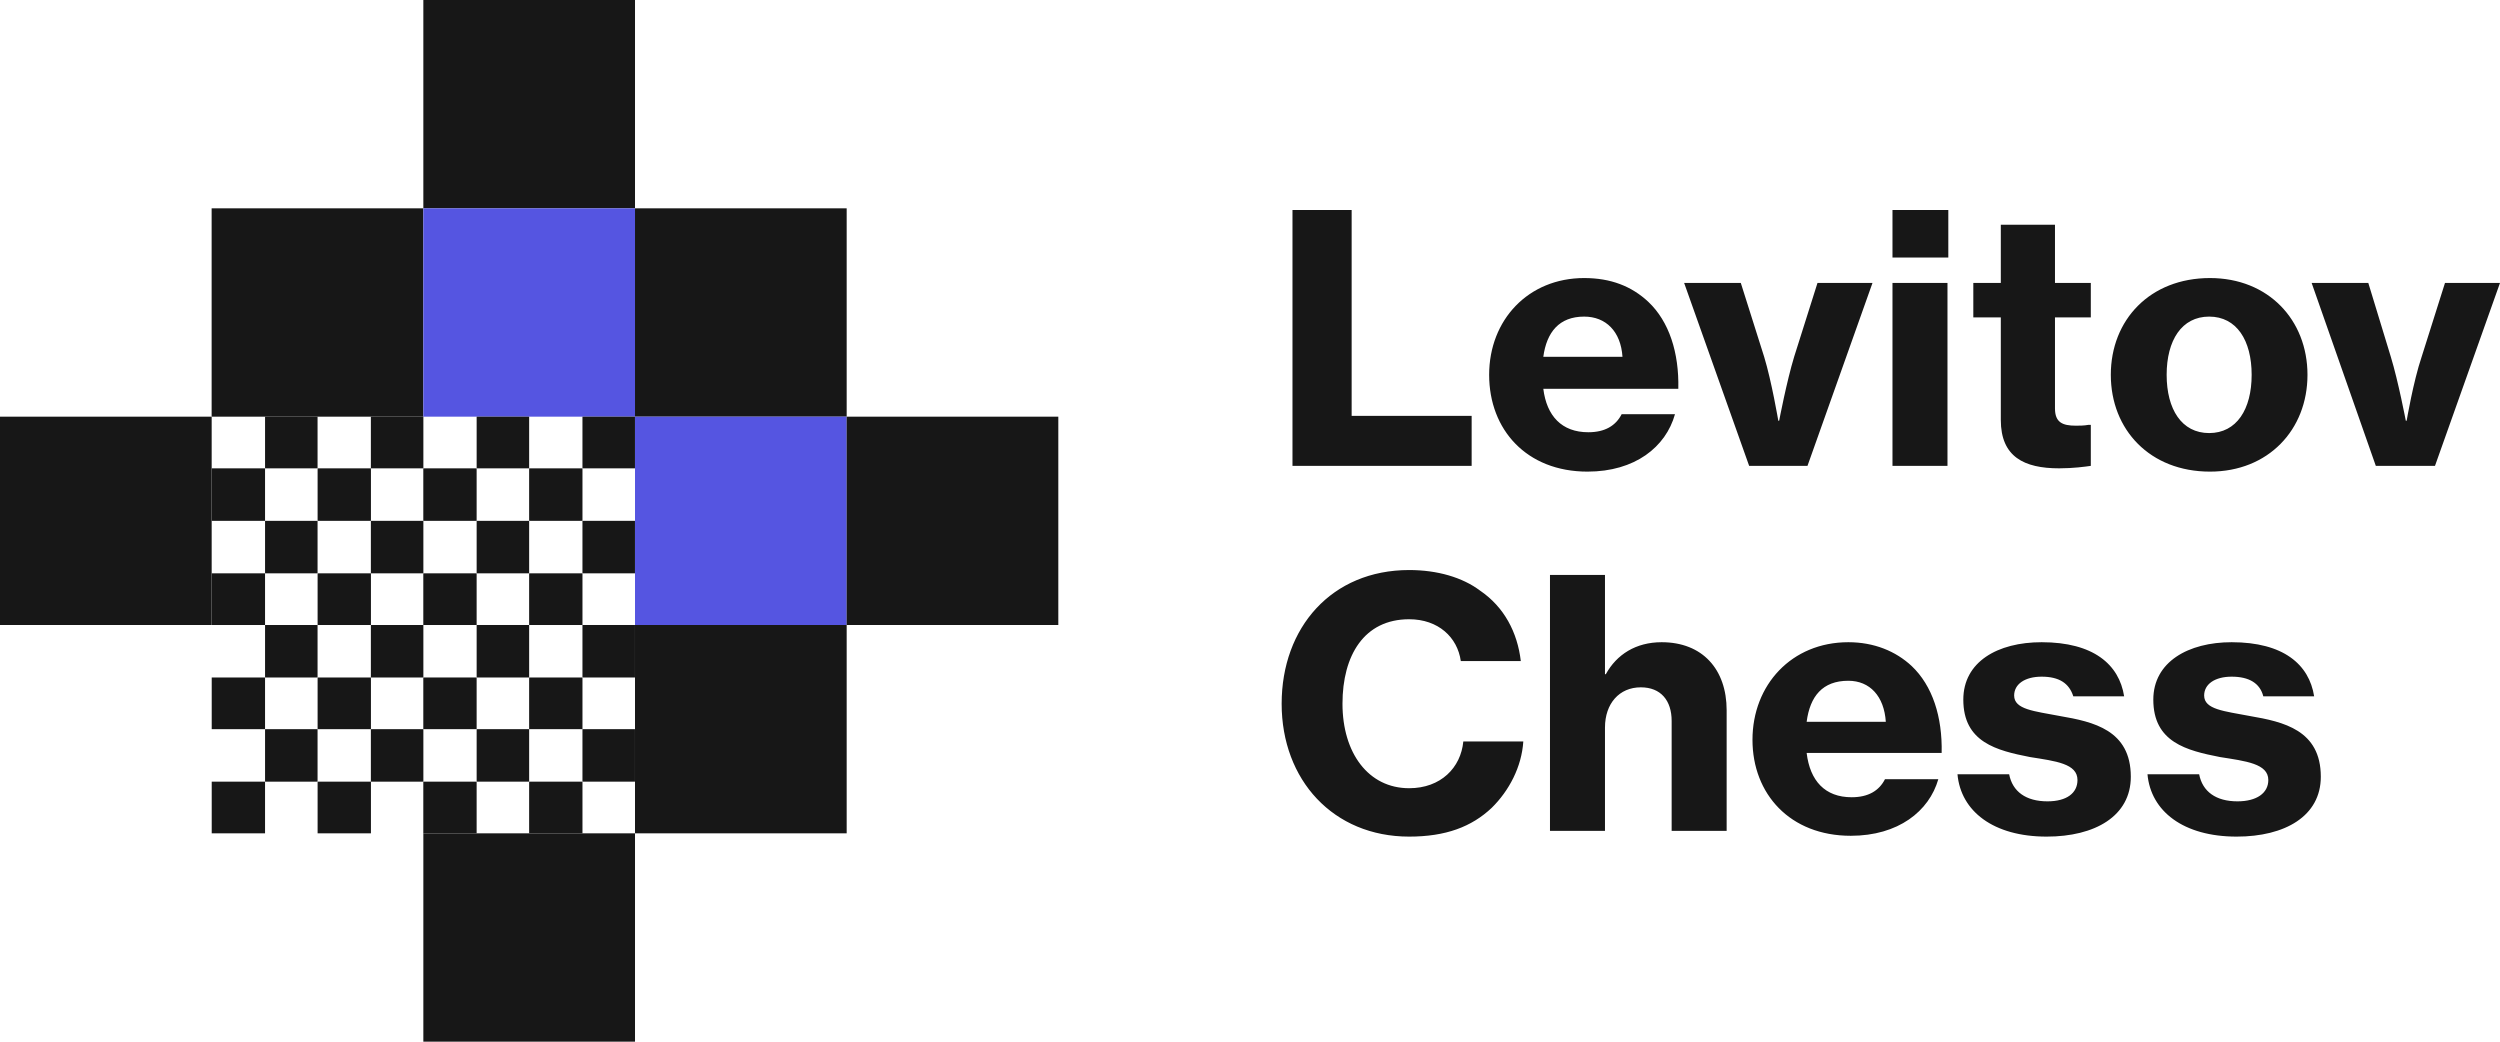
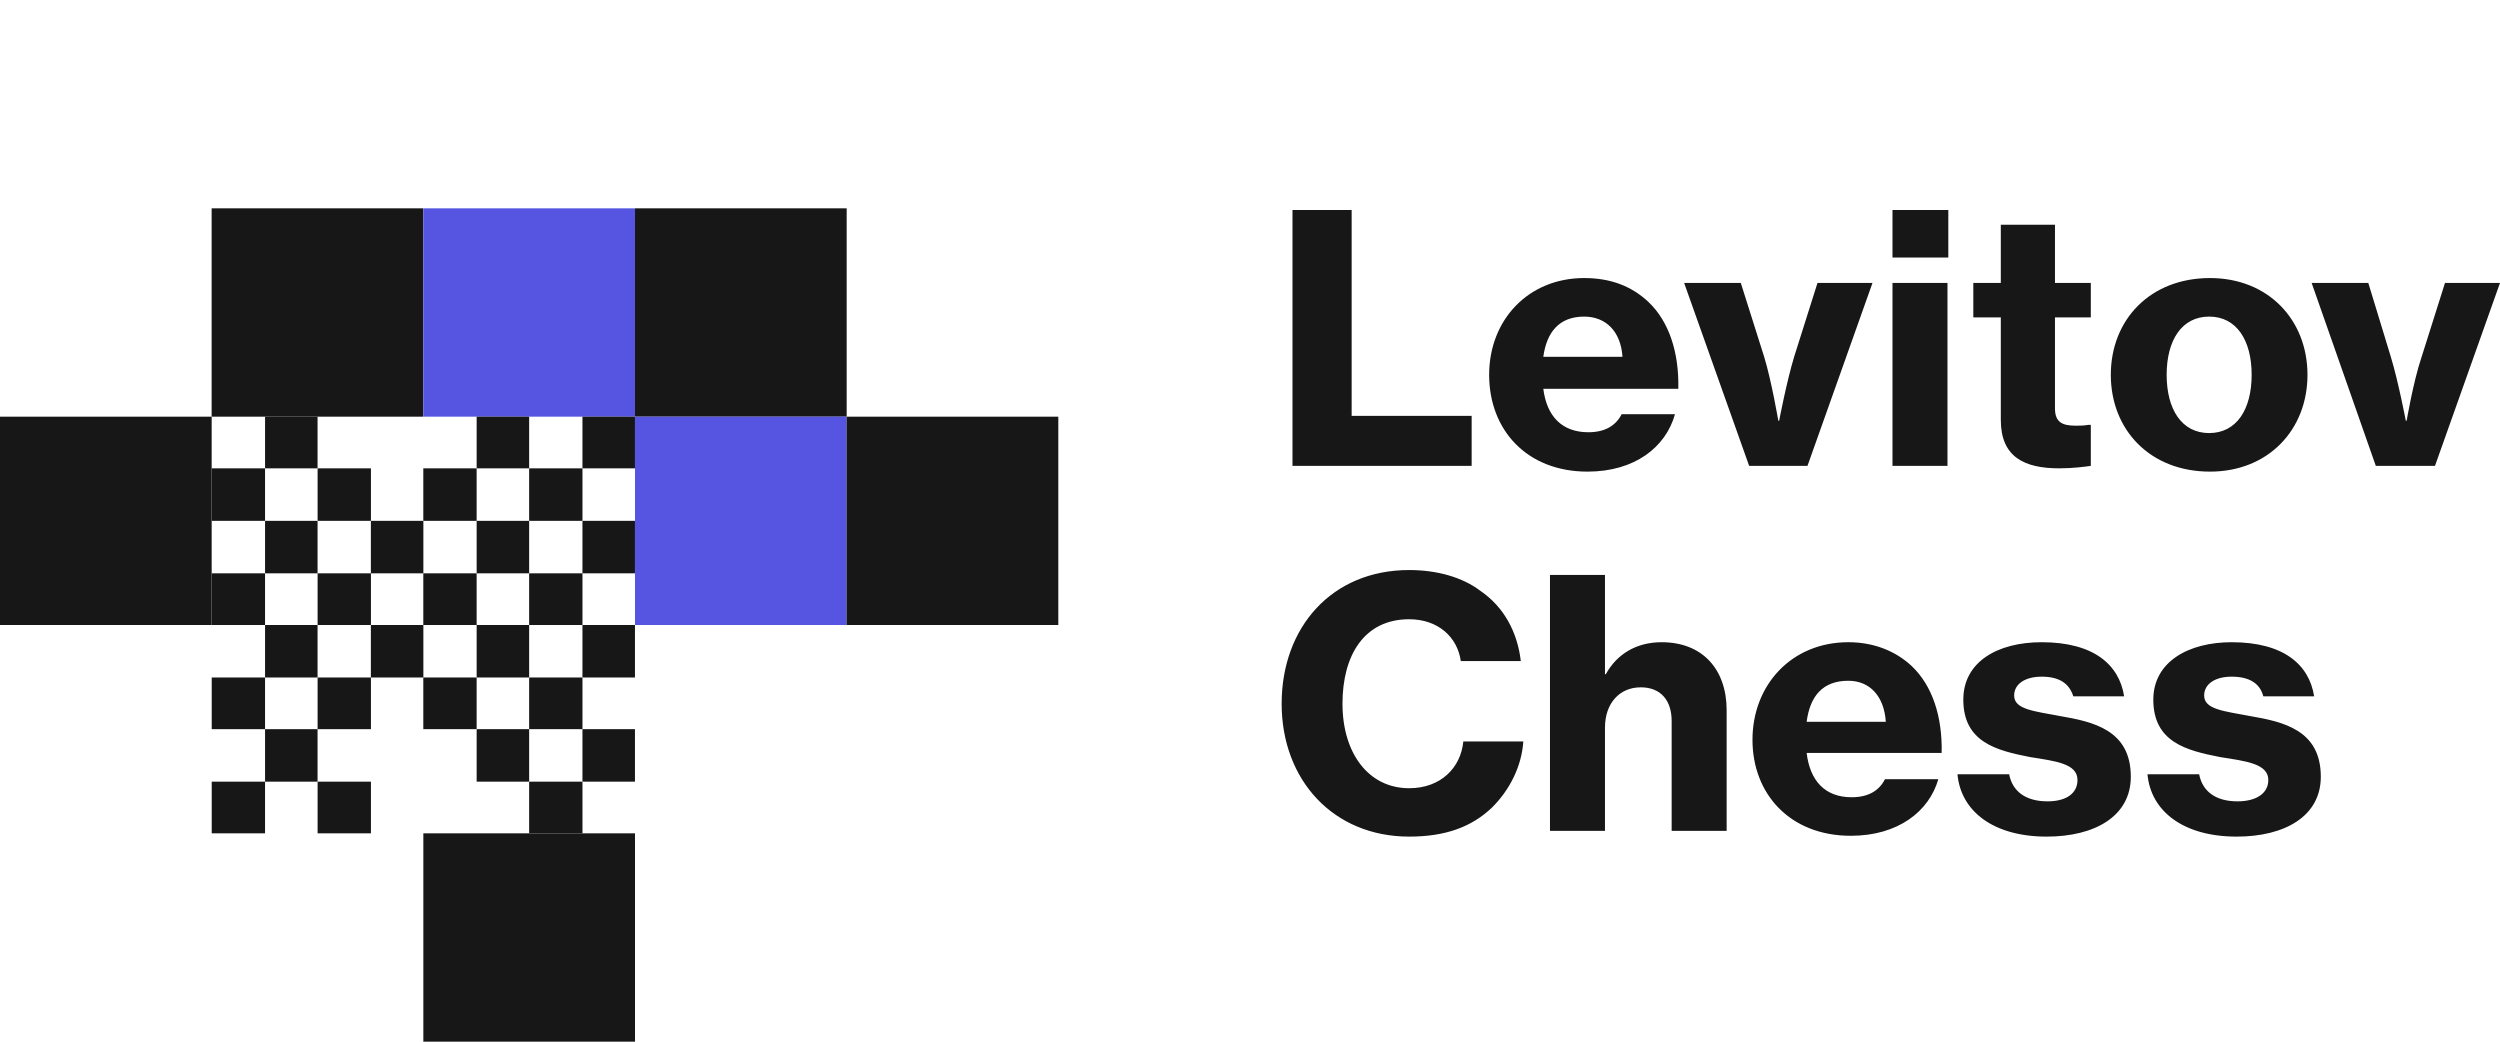
<svg xmlns="http://www.w3.org/2000/svg" width="264" height="110" viewBox="0 0 264 110" fill="none">
  <g clip-path="url(#clip0_5856_230390)">
    <path d="M136.486 49.196H155.406V43.913H142.734V22.173H136.486V49.196ZM167.638 49.803C172.654 49.803 175.91 47.204 176.878 43.74H171.246C170.63 44.952 169.486 45.645 167.726 45.645C164.91 45.645 163.326 43.913 162.974 41.055H177.23C177.318 37.244 176.262 33.952 174.062 31.873C172.302 30.228 170.102 29.362 167.286 29.362C161.39 29.362 157.254 33.779 157.254 39.582C157.254 45.385 161.214 49.803 167.638 49.803ZM167.286 33.433C169.574 33.433 171.158 34.992 171.334 37.677H162.974C163.326 35.078 164.646 33.433 167.286 33.433ZM184.71 49.196H190.87L197.734 29.881H191.926L189.462 37.677C188.67 40.275 187.878 44.433 187.878 44.433H187.79C187.79 44.433 187.086 40.275 186.294 37.677L183.83 29.881H177.846L184.71 49.196ZM199.846 27.196H205.742V22.173H199.846V27.196ZM199.846 49.196H205.654V29.881H199.846V49.196ZM208.382 33.519H211.286V44.346C211.286 48.244 213.75 49.456 217.446 49.456C218.942 49.456 220.174 49.283 220.79 49.196V44.866H220.526C220.086 44.952 219.558 44.952 219.206 44.952C217.798 44.952 217.006 44.606 217.006 43.133V33.519H220.79V29.881H217.006V23.732H211.286V29.881H208.382V33.519ZM233.374 49.803C239.534 49.803 243.67 45.385 243.67 39.582C243.67 33.779 239.534 29.362 233.374 29.362C227.038 29.362 222.902 33.779 222.902 39.582C222.902 45.385 227.038 49.803 233.374 49.803ZM233.286 45.732C230.382 45.732 228.798 43.22 228.798 39.582C228.798 35.944 230.382 33.433 233.286 33.433C236.19 33.433 237.774 35.944 237.774 39.582C237.774 43.22 236.19 45.732 233.286 45.732ZM250.886 49.196H257.134L263.998 29.881H258.19L255.726 37.677C254.846 40.275 254.142 44.433 254.142 44.433H254.054C254.054 44.433 253.262 40.275 252.47 37.677L250.094 29.881H244.11L250.886 49.196ZM148.806 88.346C152.678 88.346 155.406 87.307 157.518 85.314C159.366 83.496 160.686 80.984 160.862 78.299H154.526C154.262 81.07 152.15 83.236 148.806 83.236C144.494 83.236 141.766 79.511 141.766 74.314C141.766 69.204 144.054 65.393 148.806 65.393C151.886 65.393 153.91 67.299 154.262 69.811H160.598C160.246 66.779 158.838 64.094 156.286 62.362C154.438 60.976 151.798 60.196 148.806 60.196C140.622 60.196 135.342 66.259 135.342 74.314C135.342 82.37 140.798 88.346 148.806 88.346ZM169.486 68.165V60.716H163.678V87.74H169.486V76.826C169.486 74.314 170.982 72.582 173.27 72.582C175.382 72.582 176.526 73.968 176.526 76.133V87.74H182.334V75.007C182.334 70.677 179.782 67.818 175.47 67.818C172.742 67.818 170.718 69.118 169.574 71.196H169.486C169.486 69.897 169.486 68.338 169.486 68.165ZM195.446 88.259C200.462 88.259 203.718 85.661 204.686 82.283H199.054C198.438 83.496 197.294 84.189 195.534 84.189C192.718 84.189 191.134 82.456 190.782 79.511H205.038C205.126 75.7 204.07 72.409 201.87 70.33C200.198 68.771 197.91 67.818 195.182 67.818C189.198 67.818 185.062 72.322 185.062 78.126C185.062 83.842 189.022 88.259 195.446 88.259ZM195.182 71.889C197.47 71.889 198.966 73.535 199.142 76.22H190.782C191.134 73.535 192.454 71.889 195.182 71.889ZM216.126 88.346C221.23 88.346 225.014 86.181 225.014 82.023C225.014 77.086 221.054 76.22 217.534 75.614C214.806 75.094 212.694 74.921 212.694 73.448C212.694 72.236 213.838 71.456 215.598 71.456C217.446 71.456 218.502 72.149 218.942 73.535H224.31C223.782 70.157 221.054 67.818 215.598 67.818C210.934 67.818 207.326 69.897 207.326 73.881C207.326 78.385 210.846 79.251 214.366 79.944C217.094 80.377 219.382 80.637 219.382 82.37C219.382 83.755 218.238 84.622 216.214 84.622C213.926 84.622 212.518 83.582 212.166 81.763H206.71C207.062 85.661 210.494 88.346 216.126 88.346ZM236.19 88.346C241.294 88.346 245.078 86.181 245.078 82.023C245.078 77.086 241.118 76.22 237.598 75.614C234.87 75.094 232.758 74.921 232.758 73.448C232.758 72.236 233.902 71.456 235.662 71.456C237.51 71.456 238.654 72.149 239.006 73.535H244.374C243.846 70.157 241.118 67.818 235.662 67.818C231.086 67.818 227.39 69.897 227.39 73.881C227.39 78.385 230.91 79.251 234.43 79.944C237.158 80.377 239.534 80.637 239.534 82.37C239.534 83.755 238.302 84.622 236.278 84.622C233.99 84.622 232.582 83.582 232.23 81.763H226.774C227.126 85.661 230.558 88.346 236.19 88.346Z" fill="#171717" />
    <path fill-rule="evenodd" clip-rule="evenodd" d="M22.348 22H44.7V44H22.348V22Z" fill="#171717" />
-     <path fill-rule="evenodd" clip-rule="evenodd" d="M67.057 22H44.705V0H67.057V22Z" fill="#171717" />
    <path fill-rule="evenodd" clip-rule="evenodd" d="M67.057 22H89.409V44H67.057V22Z" fill="#171717" />
    <path fill-rule="evenodd" clip-rule="evenodd" d="M67.057 22H44.705V44H67.057V22Z" fill="#5555E1" />
    <path fill-rule="evenodd" clip-rule="evenodd" d="M67.057 66H89.409V44H67.057V66Z" fill="#5555E1" />
-     <path fill-rule="evenodd" clip-rule="evenodd" d="M67.057 66H89.409V88H67.057V66Z" fill="#171717" />
    <path fill-rule="evenodd" clip-rule="evenodd" d="M67.057 110H44.705V88H67.057V110Z" fill="#171717" />
    <path fill-rule="evenodd" clip-rule="evenodd" d="M22.352 66H0V44H22.352V66Z" fill="#171717" />
    <path fill-rule="evenodd" clip-rule="evenodd" d="M39.171 55.001H33.539V49.457H39.171V55.001Z" fill="#171717" />
    <path fill-rule="evenodd" clip-rule="evenodd" d="M27.99 44H33.534V49.457H27.99V44Z" fill="#171717" />
    <path fill-rule="evenodd" clip-rule="evenodd" d="M27.989 55.001H22.357V49.457H27.989V55.001Z" fill="#171717" />
    <path fill-rule="evenodd" clip-rule="evenodd" d="M39.164 55H44.708V60.544H39.164V55Z" fill="#171717" />
    <path fill-rule="evenodd" clip-rule="evenodd" d="M27.99 55.001H33.534V60.544H27.99V55.001Z" fill="#171717" />
    <path fill-rule="evenodd" clip-rule="evenodd" d="M39.171 66.001H33.539V60.544H39.171V66.001Z" fill="#171717" />
    <path fill-rule="evenodd" clip-rule="evenodd" d="M27.989 66.001H22.357V60.544H27.989V66.001Z" fill="#171717" />
-     <path fill-rule="evenodd" clip-rule="evenodd" d="M39.164 44H44.708V49.457H39.164V44Z" fill="#171717" />
    <path fill-rule="evenodd" clip-rule="evenodd" d="M39.171 77H33.539V71.543H39.171V77Z" fill="#171717" />
    <path fill-rule="evenodd" clip-rule="evenodd" d="M27.99 66.001H33.534V71.544H27.99V66.001Z" fill="#171717" />
    <path fill-rule="evenodd" clip-rule="evenodd" d="M27.989 77H22.357V71.543H27.989V77Z" fill="#171717" />
-     <path fill-rule="evenodd" clip-rule="evenodd" d="M39.164 77H44.708V82.544H39.164V77Z" fill="#171717" />
    <path fill-rule="evenodd" clip-rule="evenodd" d="M27.99 77H33.534V82.544H27.99V77Z" fill="#171717" />
    <path fill-rule="evenodd" clip-rule="evenodd" d="M39.171 88H33.539V82.543H39.171V88Z" fill="#171717" />
    <path fill-rule="evenodd" clip-rule="evenodd" d="M27.989 88H22.357V82.543H27.989V88Z" fill="#171717" />
    <path fill-rule="evenodd" clip-rule="evenodd" d="M39.164 66.001H44.708V71.544H39.164V66.001Z" fill="#171717" />
    <path fill-rule="evenodd" clip-rule="evenodd" d="M61.509 55.001H55.877V49.458H61.509V55.001Z" fill="#171717" />
    <path fill-rule="evenodd" clip-rule="evenodd" d="M50.334 44H55.878V49.457H50.334V44Z" fill="#171717" />
    <path fill-rule="evenodd" clip-rule="evenodd" d="M50.333 55.001H44.701V49.457H50.333V55.001Z" fill="#171717" />
    <path fill-rule="evenodd" clip-rule="evenodd" d="M61.508 55H67.052V60.544H61.508V55Z" fill="#171717" />
    <path fill-rule="evenodd" clip-rule="evenodd" d="M50.334 55.001H55.878V60.544H50.334V55.001Z" fill="#171717" />
    <path fill-rule="evenodd" clip-rule="evenodd" d="M61.509 66.001H55.877V60.544H61.509V66.001Z" fill="#171717" />
    <path fill-rule="evenodd" clip-rule="evenodd" d="M50.333 66.001H44.701V60.544H50.333V66.001Z" fill="#171717" />
    <path fill-rule="evenodd" clip-rule="evenodd" d="M61.508 44H67.052V49.457H61.508V44Z" fill="#171717" />
    <path fill-rule="evenodd" clip-rule="evenodd" d="M61.509 76.999H55.877V71.543H61.509V76.999Z" fill="#171717" />
    <path fill-rule="evenodd" clip-rule="evenodd" d="M50.334 65.999H55.878V71.543H50.334V65.999Z" fill="#171717" />
    <path fill-rule="evenodd" clip-rule="evenodd" d="M50.333 76.999H44.701V71.542H50.333V76.999Z" fill="#171717" />
    <path fill-rule="evenodd" clip-rule="evenodd" d="M61.508 76.999H67.052V82.543H61.508V76.999Z" fill="#171717" />
    <path fill-rule="evenodd" clip-rule="evenodd" d="M50.334 76.999H55.878V82.543H50.334V76.999Z" fill="#171717" />
    <path fill-rule="evenodd" clip-rule="evenodd" d="M61.509 88H55.877V82.543H61.509V88Z" fill="#171717" />
-     <path fill-rule="evenodd" clip-rule="evenodd" d="M50.333 88H44.701V82.543H50.333V88Z" fill="#171717" />
    <path fill-rule="evenodd" clip-rule="evenodd" d="M61.508 65.999H67.052V71.543H61.508V65.999Z" fill="#171717" />
    <path fill-rule="evenodd" clip-rule="evenodd" d="M111.758 66H89.406V44H111.758V66Z" fill="#171717" />
  </g>
  <defs>
    <clipPath id="clip0_5856_230390">
      <rect width="264" height="110" fill="white" />
    </clipPath>
  </defs>
</svg>